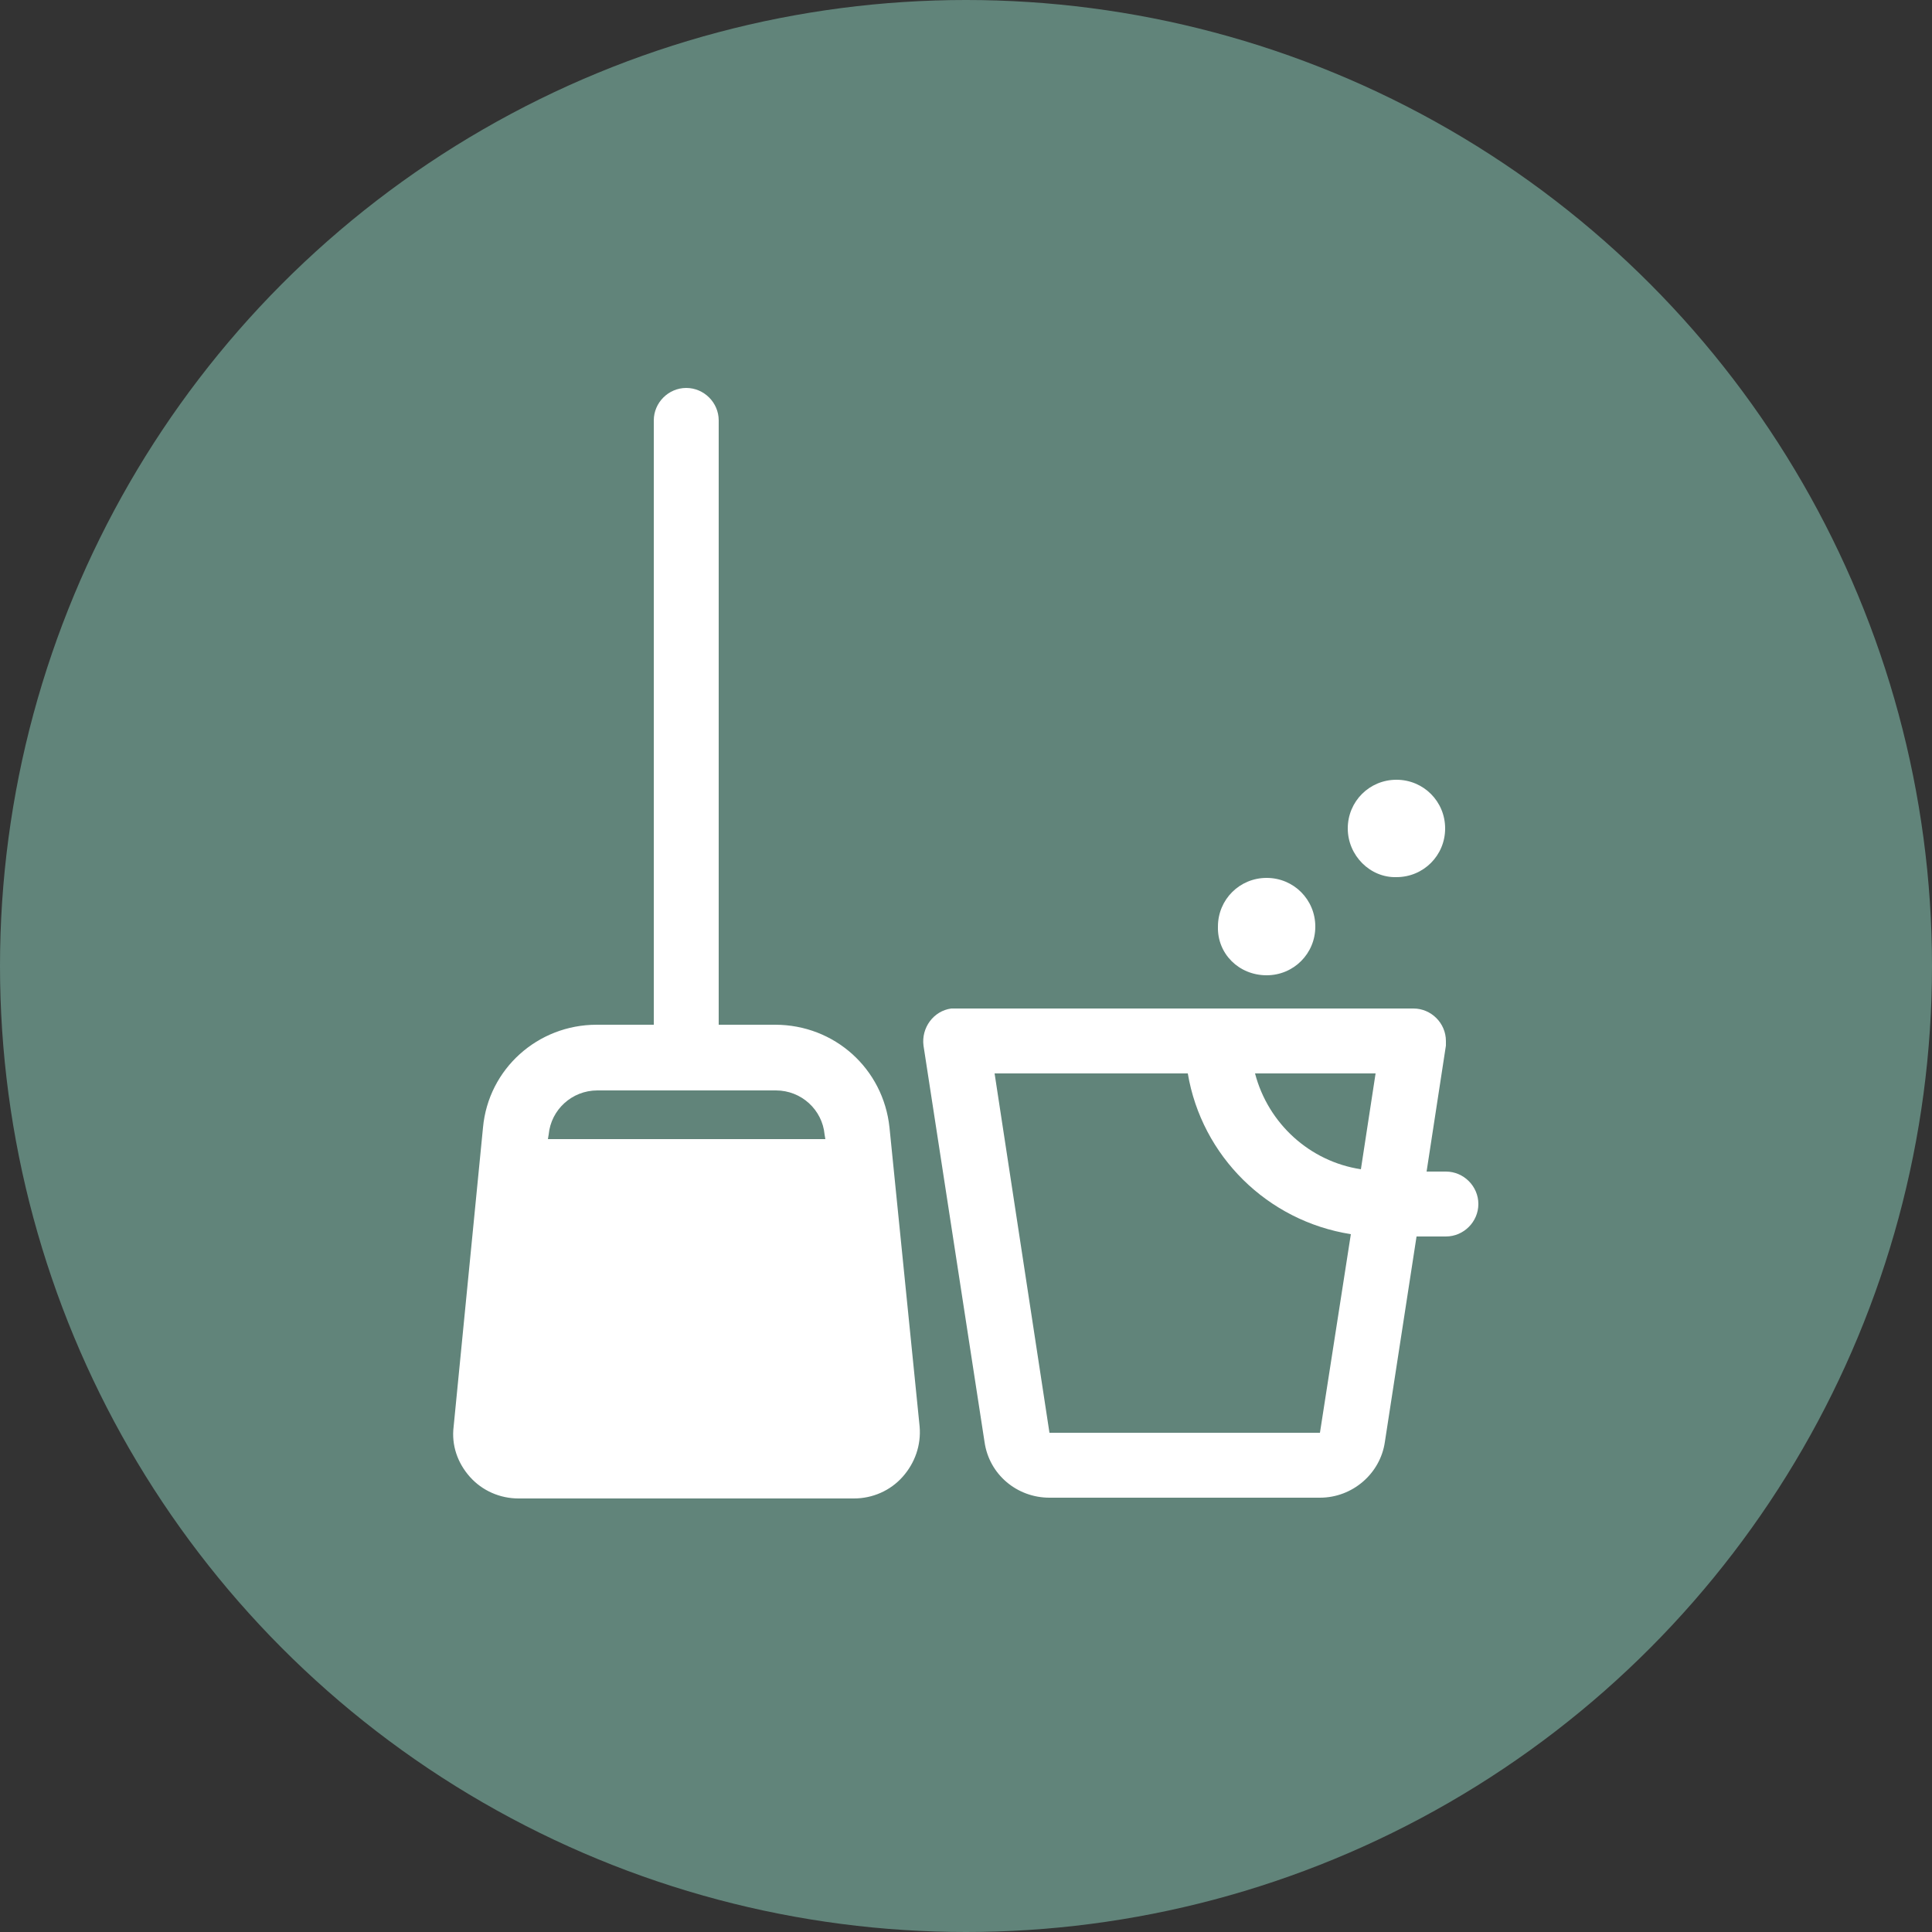
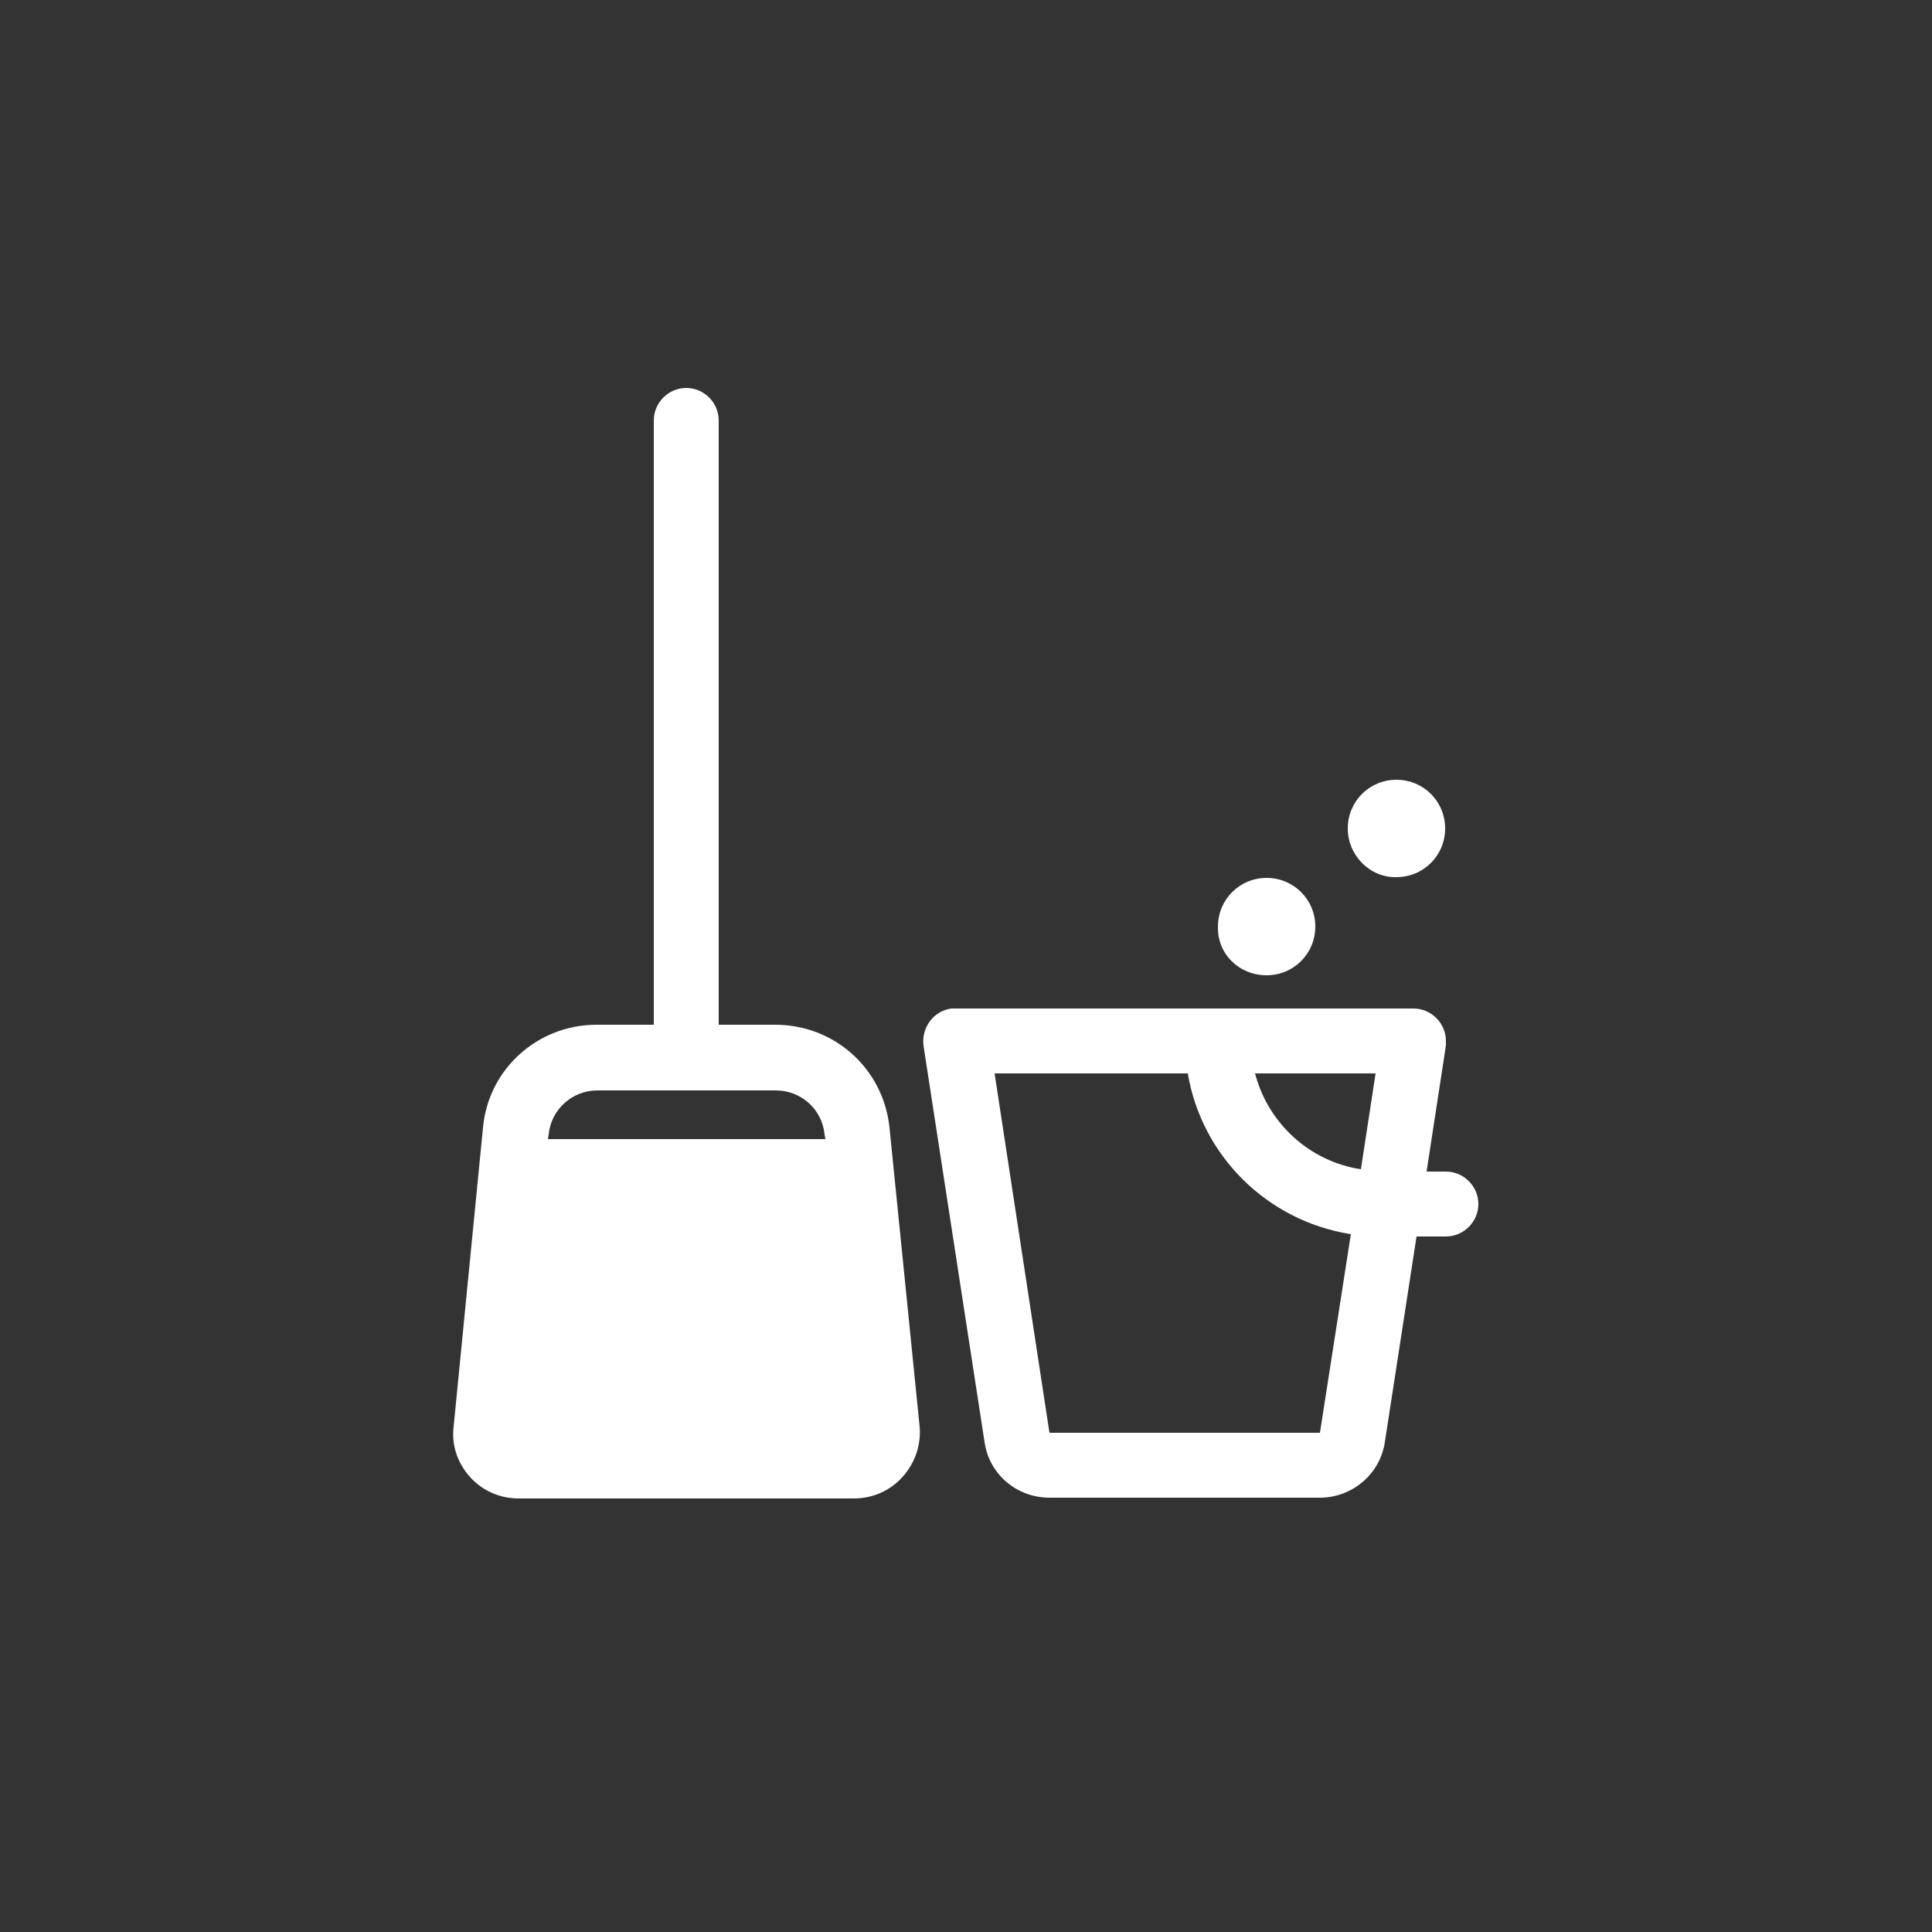
<svg xmlns="http://www.w3.org/2000/svg" version="1.1" id="Ebene_1" x="0px" y="0px" viewBox="0 0 250 250" style="enable-background:new 0 0 250 250;" xml:space="preserve">
  <rect x="0" y="0" width="250" height="250" fill="#333333" stroke="none" />
  <style type="text/css">
	.st0{fill:#61847A;}
	.st1{fill:#FFFFFF;}
	.st2{fill-rule:evenodd;clip-rule:evenodd;fill:#FFFFFF;}
</style>
-   <circle class="st0" cx="125" cy="125" r="125" />
  <path id="noun-cleaning-6996178" class="st1" d="M174.4,107.2c0-3.5,2.8-6.3,6.3-6.3c3.5,0,6.3,2.8,6.3,6.3c0,3.5-2.8,6.3-6.3,6.3  C177.3,113.6,174.4,110.7,174.4,107.2C174.4,107.2,174.4,107.2,174.4,107.2z M163.9,126.2c3.5,0,6.3-2.8,6.3-6.3s-2.8-6.3-6.3-6.3  c-3.5,0-6.3,2.8-6.3,6.3C157.5,123.4,160.3,126.2,163.9,126.2C163.9,126.2,163.9,126.2,163.9,126.2L163.9,126.2z M115.1,145.9  l3.9,38.7c0.2,2.4-0.6,4.7-2.2,6.5c-1.6,1.8-3.9,2.8-6.3,2.8H67.1c-2.4,0-4.7-1-6.3-2.8c-1.6-1.8-2.4-4.1-2.1-6.5l3.8-38.7  c0.7-7.6,7.1-13.3,14.7-13.3h7.4V54.4c0-2.3,1.9-4.2,4.2-4.2s4.2,1.9,4.2,4.2v78.2h7.3C108,132.6,114.3,138.3,115.1,145.9  L115.1,145.9z M70.9,147.4h35.9l-0.1-0.6c-0.3-3.2-3-5.7-6.3-5.7H77.3c-3.3,0-6,2.5-6.3,5.7L70.9,147.4L70.9,147.4z M191.3,155.8  c0,2.3-1.9,4.2-4.2,4.2h-3.8l-4.1,26.6c-0.6,4.1-4.2,7.2-8.4,7.2h-35c-4.2,0-7.8-3-8.4-7.2l-7.9-51.3c-0.3-2.3,1.3-4.5,3.6-4.8  c0.2,0,0.4,0,0.6,0h59.2c2.3,0,4.2,1.9,4.2,4.2c0,0.2,0,0.4,0,0.6l-2.5,16.3h2.5C189.4,151.6,191.3,153.5,191.3,155.8L191.3,155.8z   M174.8,159.7c-10.8-1.7-19.3-10.1-21.1-20.8h-25l7.1,46.5h35L174.8,159.7L174.8,159.7z M178,138.9h-15.6  c1.7,6.5,7.1,11.4,13.7,12.4L178,138.9z" />
</svg>